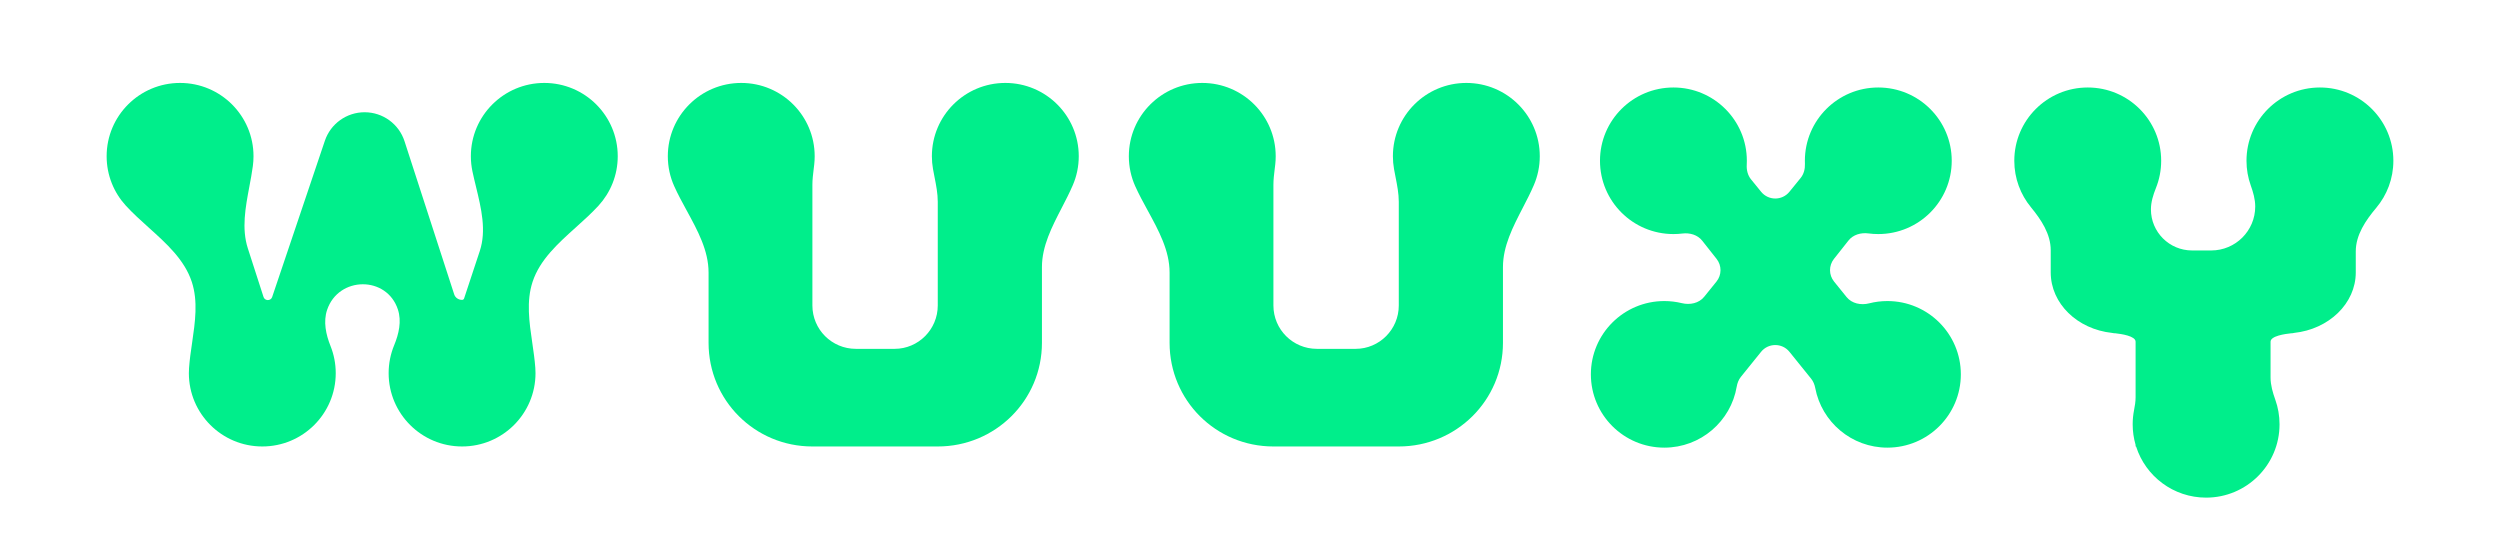
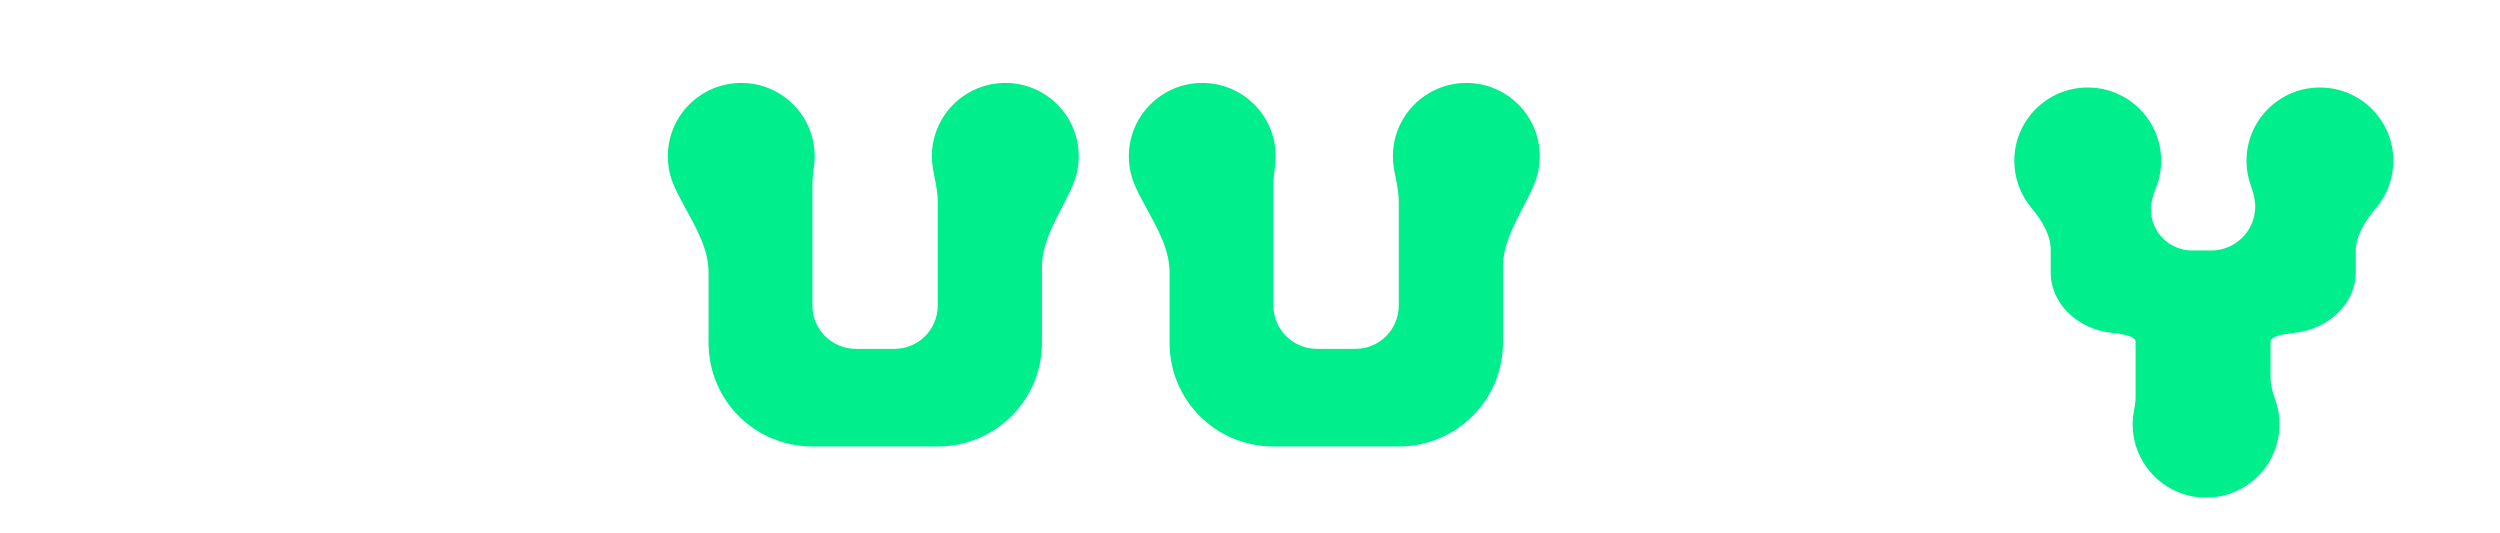
<svg xmlns="http://www.w3.org/2000/svg" width="211" height="45" viewBox="0 0 211 45" fill="none">
-   <path d="M20.918 20.963C20.38 19.296 20.714 17.515 21.045 15.753C21.155 15.169 21.264 14.588 21.341 14.013C21.377 13.743 21.396 13.466 21.396 13.186C21.396 9.77 18.621 7 15.198 7C11.775 7 9 9.77 9 13.186C9 14.794 9.615 16.259 10.623 17.359C11.207 17.997 11.871 18.594 12.537 19.194C14.051 20.555 15.574 21.925 16.187 23.789C16.725 25.425 16.469 27.18 16.214 28.927C16.109 29.641 16.005 30.353 15.956 31.056C15.945 31.201 15.94 31.348 15.94 31.496C15.94 34.913 18.715 37.682 22.138 37.682C25.561 37.682 28.336 34.913 28.336 31.496C28.336 30.685 28.179 29.911 27.895 29.201C27.506 28.23 27.274 27.147 27.607 26.156C28.569 23.296 32.646 23.258 33.584 26.125C33.907 27.114 33.664 28.178 33.267 29.139C32.967 29.865 32.801 30.662 32.801 31.496C32.801 34.913 35.576 37.682 38.999 37.682C42.422 37.682 45.197 34.913 45.197 31.496C45.197 31.348 45.191 31.2 45.181 31.054C45.131 30.352 45.027 29.64 44.923 28.927C44.667 27.18 44.411 25.425 44.949 23.789C45.562 21.925 47.086 20.555 48.599 19.193C49.265 18.594 49.929 17.997 50.513 17.36C51.521 16.26 52.137 14.795 52.137 13.186C52.137 9.77 49.362 7 45.939 7C42.516 7 39.741 9.77 39.741 13.186C39.741 13.625 39.787 14.053 39.874 14.466C39.964 14.893 40.069 15.326 40.175 15.761C40.616 17.584 41.069 19.45 40.493 21.189L39.17 25.188C39.146 25.262 39.077 25.31 38.999 25.31C38.701 25.31 38.426 25.131 38.335 24.848L34.141 11.919C33.669 10.462 32.309 9.474 30.774 9.474C29.254 9.474 27.904 10.443 27.419 11.88L22.969 25.073C22.914 25.237 22.753 25.338 22.581 25.326C22.426 25.315 22.29 25.215 22.243 25.068L20.918 20.963Z" fill="#00EE8B" />
  <path d="M68.673 14.284L68.673 14.283C68.69 14.145 68.707 14.008 68.722 13.87C68.747 13.645 68.759 13.417 68.759 13.186C68.759 9.77 65.985 7 62.562 7C59.139 7 56.364 9.77 56.364 13.186C56.364 14.082 56.554 14.933 56.898 15.701C57.208 16.396 57.583 17.082 57.959 17.77C58.878 19.451 59.803 21.143 59.803 23.002V28.936C59.803 33.785 63.708 37.682 68.566 37.682H79.147C84.006 37.682 87.94 33.785 87.94 28.936V22.537C87.94 20.77 88.779 19.15 89.612 17.539C89.943 16.9 90.273 16.263 90.549 15.618C90.87 14.872 91.047 14.049 91.047 13.186C91.047 9.77 88.272 7 84.849 7C81.426 7 78.651 9.77 78.651 13.186C78.651 13.553 78.683 13.913 78.745 14.263C78.785 14.49 78.829 14.716 78.874 14.942L78.874 14.943C79.011 15.634 79.147 16.326 79.147 17.029V25.783C79.147 27.805 77.508 29.442 75.511 29.442H72.232C70.205 29.442 68.566 27.805 68.566 25.783V15.595C68.566 15.156 68.62 14.72 68.673 14.284Z" fill="#00EE8B" />
  <path d="M107.583 14.284C107.529 14.72 107.476 15.156 107.476 15.595V25.783C107.476 27.805 109.115 29.442 111.142 29.442H114.421C116.418 29.442 118.057 27.805 118.057 25.783V17.029C118.057 16.326 117.92 15.634 117.784 14.943L117.784 14.942C117.739 14.716 117.694 14.49 117.655 14.263C117.593 13.913 117.561 13.553 117.561 13.186C117.561 9.77 120.336 7 123.759 7C127.182 7 129.957 9.77 129.957 13.186C129.957 14.049 129.779 14.872 129.459 15.618C129.183 16.263 128.853 16.9 128.522 17.539C127.689 19.15 126.85 20.77 126.85 22.537V28.936C126.85 33.785 122.915 37.682 118.057 37.682H107.476C102.617 37.682 98.713 33.785 98.713 28.936V23.002C98.713 21.143 97.788 19.451 96.869 17.77C96.493 17.082 96.118 16.396 95.807 15.701C95.464 14.933 95.274 14.082 95.274 13.186C95.274 9.77 98.049 7 101.471 7C104.894 7 107.669 9.77 107.669 13.186C107.669 13.417 107.657 13.645 107.632 13.87C107.617 14.008 107.6 14.145 107.583 14.283L107.583 14.284Z" fill="#00EE8B" />
-   <path d="M147.434 13.569C147.434 13.684 147.431 13.799 147.425 13.912C147.401 14.352 147.508 14.796 147.786 15.138L148.64 16.188C149.255 16.944 150.411 16.944 151.026 16.188L151.972 15.024C152.245 14.689 152.353 14.256 152.336 13.825C152.332 13.74 152.331 13.655 152.331 13.569C152.331 10.153 155.105 7.384 158.528 7.384C161.951 7.384 164.726 10.153 164.726 13.569C164.726 16.986 161.951 19.755 158.528 19.755C158.247 19.755 157.971 19.737 157.7 19.701C157.068 19.616 156.405 19.802 156.01 20.302L154.785 21.851C154.34 22.413 154.345 23.207 154.795 23.764L155.85 25.07C156.298 25.625 157.066 25.778 157.758 25.602C158.25 25.476 158.766 25.409 159.297 25.409C162.72 25.409 165.495 28.179 165.495 31.595C165.495 35.012 162.72 37.781 159.297 37.781C156.269 37.781 153.748 35.614 153.206 32.748C153.153 32.463 153.043 32.189 152.861 31.963L151.03 29.693C150.415 28.931 149.251 28.931 148.636 29.693L146.931 31.807C146.741 32.043 146.63 32.33 146.58 32.627C146.088 35.553 143.539 37.781 140.468 37.781C137.045 37.781 134.27 35.012 134.27 31.595C134.27 28.179 137.045 25.409 140.468 25.409C140.977 25.409 141.472 25.471 141.946 25.586C142.632 25.754 143.39 25.598 143.833 25.049L144.871 23.764C145.321 23.207 145.325 22.413 144.881 21.851L143.666 20.314C143.275 19.82 142.623 19.633 141.997 19.709C141.748 19.74 141.494 19.755 141.237 19.755C137.814 19.755 135.039 16.986 135.039 13.569C135.039 10.153 137.814 7.384 141.237 7.384C144.66 7.384 147.434 10.153 147.434 13.569Z" fill="#00EE8B" />
  <path d="M181.96 15.87C181.728 16.448 181.538 17.051 181.538 17.673C181.538 19.587 183.093 21.139 185.01 21.139H186.626C188.677 21.139 190.341 19.479 190.341 17.431C190.341 16.817 190.167 16.221 189.961 15.643C189.73 14.995 189.604 14.297 189.604 13.569C189.604 10.153 192.379 7.384 195.802 7.384C199.225 7.384 202 10.153 202 13.569C202 15.083 201.456 16.469 200.552 17.544C199.658 18.607 198.827 19.83 198.827 21.218V22.993C198.827 25.617 196.554 27.785 193.62 28.098C193.601 28.098 193.583 28.103 193.565 28.109C193.509 28.127 193.439 28.127 193.39 28.127C192.843 28.184 191.635 28.355 191.635 28.84V31.865C191.635 32.509 191.821 33.135 192.037 33.742C192.268 34.389 192.393 35.087 192.393 35.814C192.393 39.23 189.619 42 186.196 42C183.431 42 181.089 40.194 180.291 37.699C180.288 37.689 180.278 37.682 180.268 37.682C180.26 37.682 180.253 37.678 180.248 37.672C180.245 37.668 180.244 37.663 180.244 37.658V37.562C180.244 37.551 180.242 37.54 180.239 37.529C180.082 36.984 179.998 36.409 179.998 35.814C179.998 35.403 180.038 35.002 180.114 34.614C180.184 34.258 180.244 33.899 180.244 33.536V28.84C180.244 28.355 179.036 28.184 178.518 28.127C178.441 28.127 178.387 28.127 178.315 28.107C178.297 28.102 178.278 28.098 178.259 28.098C175.325 27.785 173.081 25.617 173.081 22.993V21.114C173.081 19.751 172.279 18.546 171.413 17.493C170.534 16.425 170.007 15.059 170.007 13.569C170.007 10.153 172.782 7.384 176.205 7.384C179.628 7.384 182.403 10.153 182.403 13.569C182.403 14.383 182.245 15.159 181.96 15.87Z" fill="#00EE8B" />
</svg>